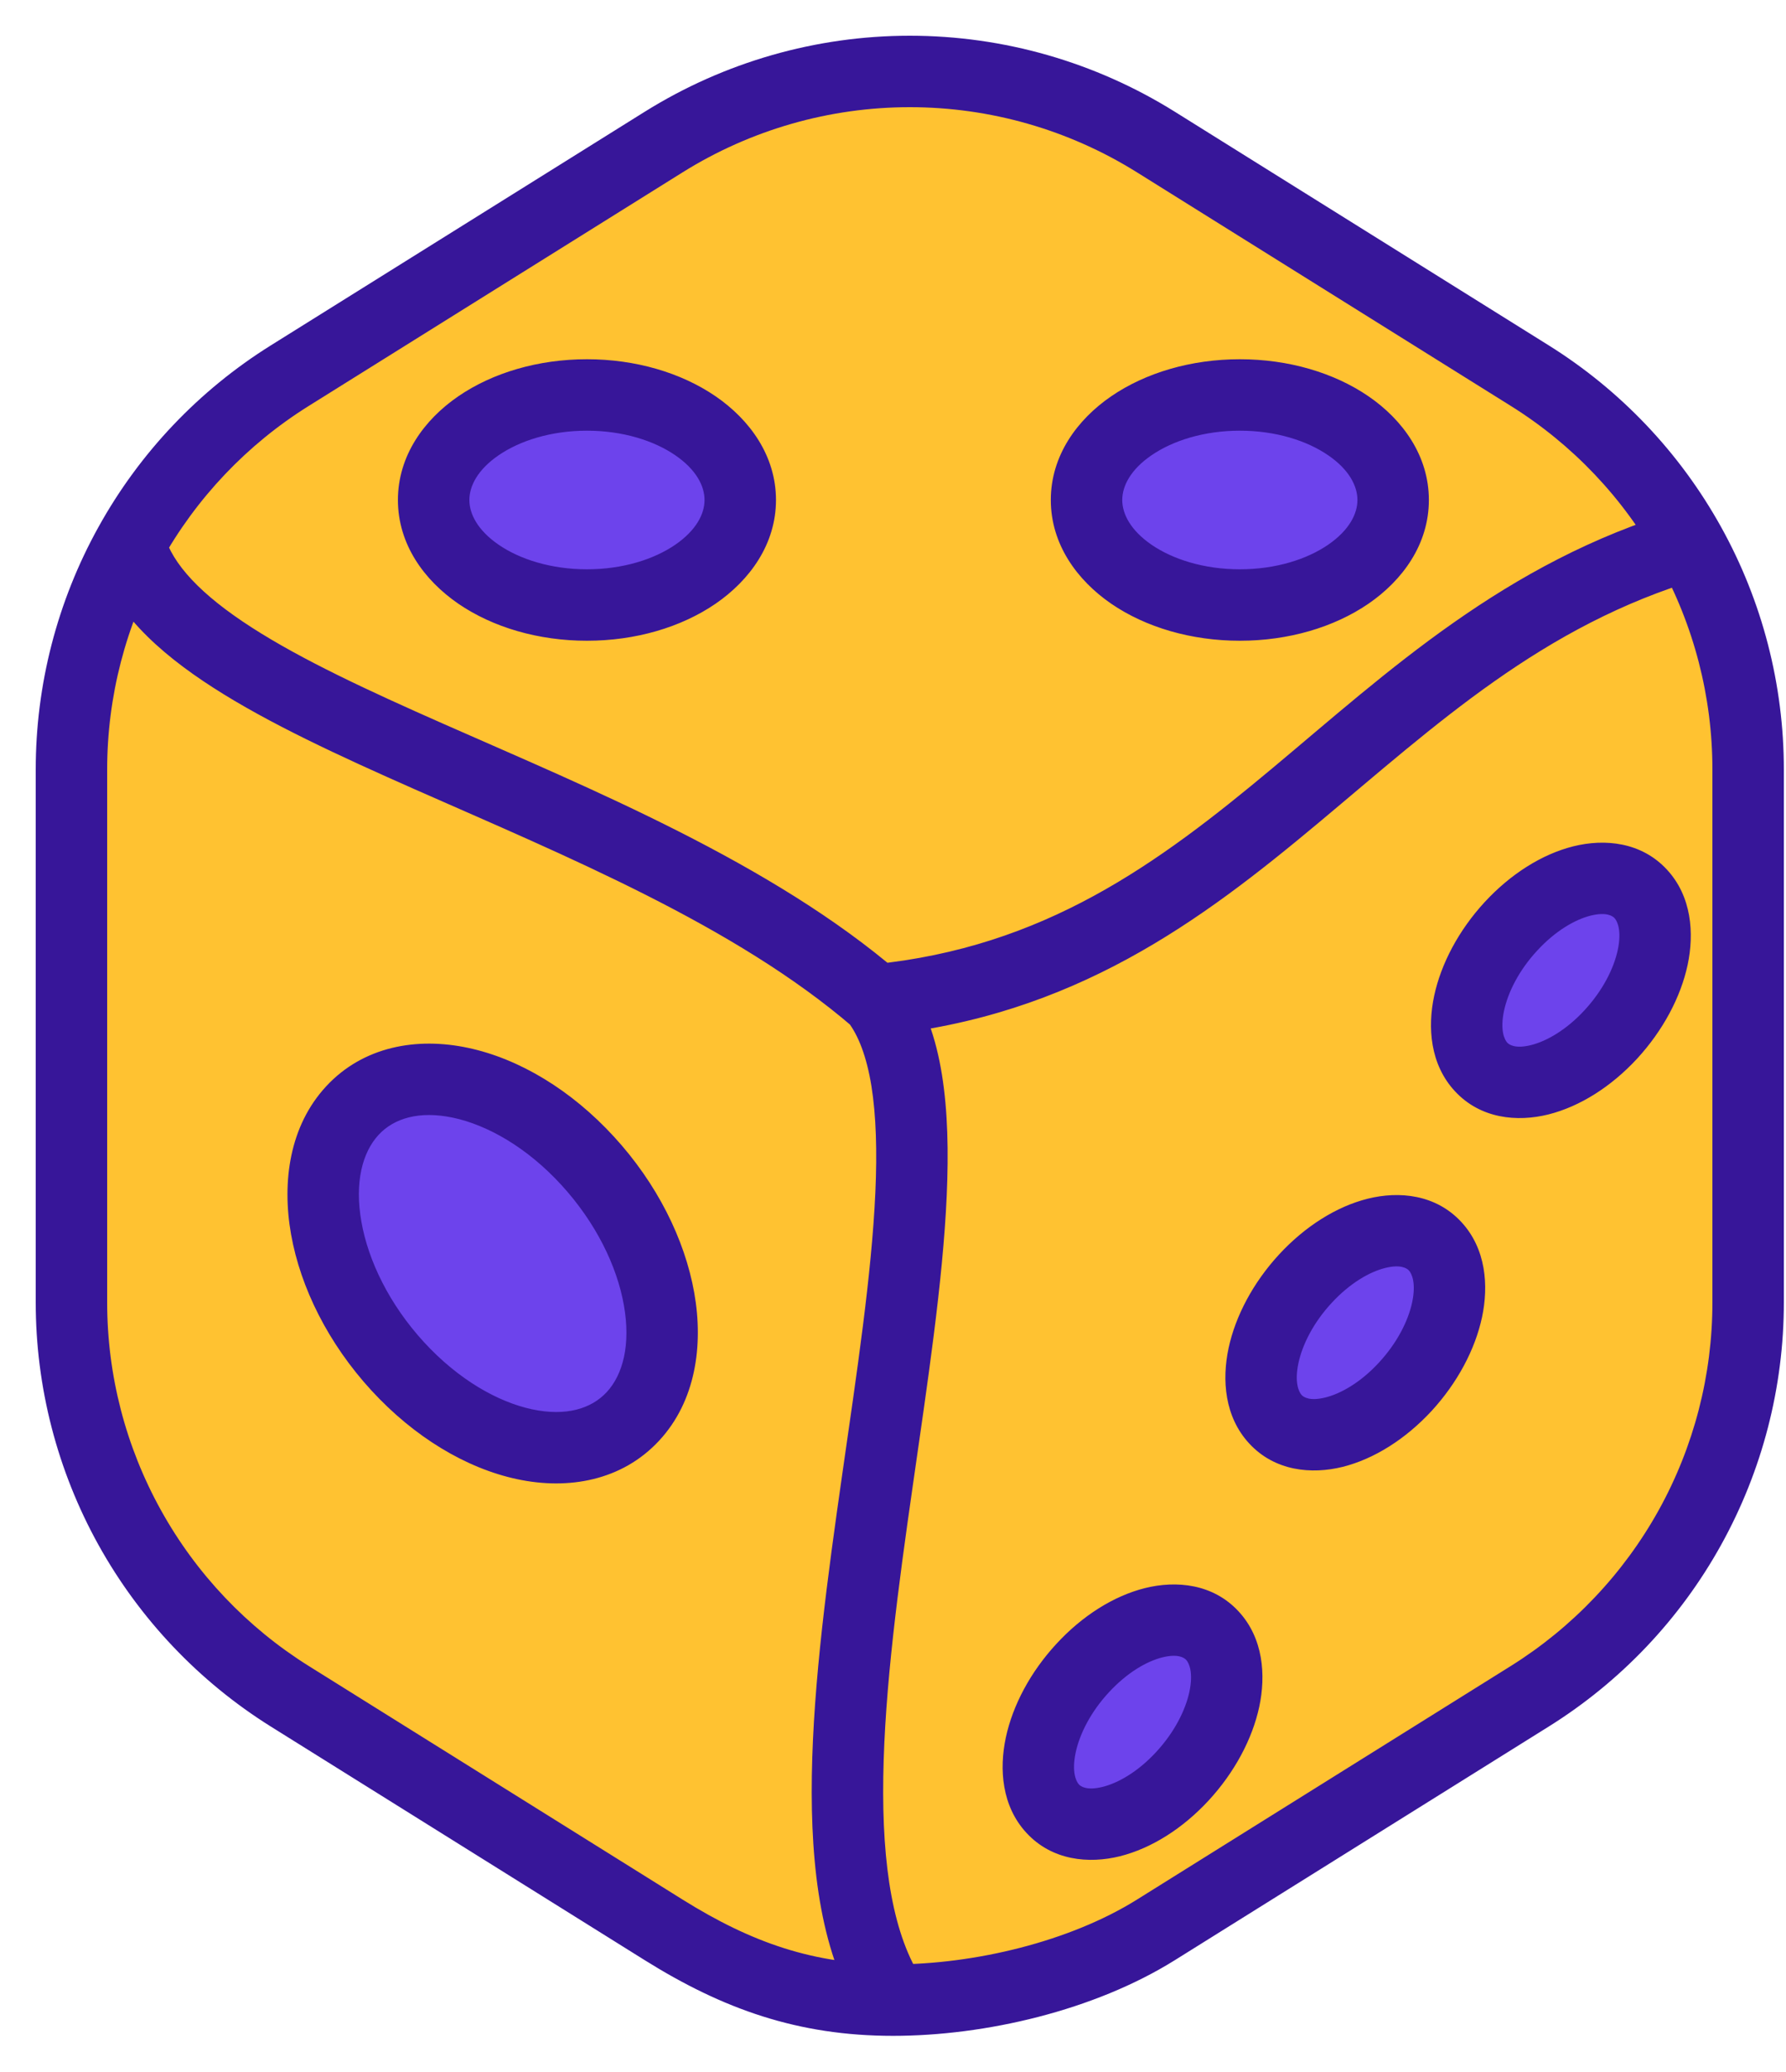
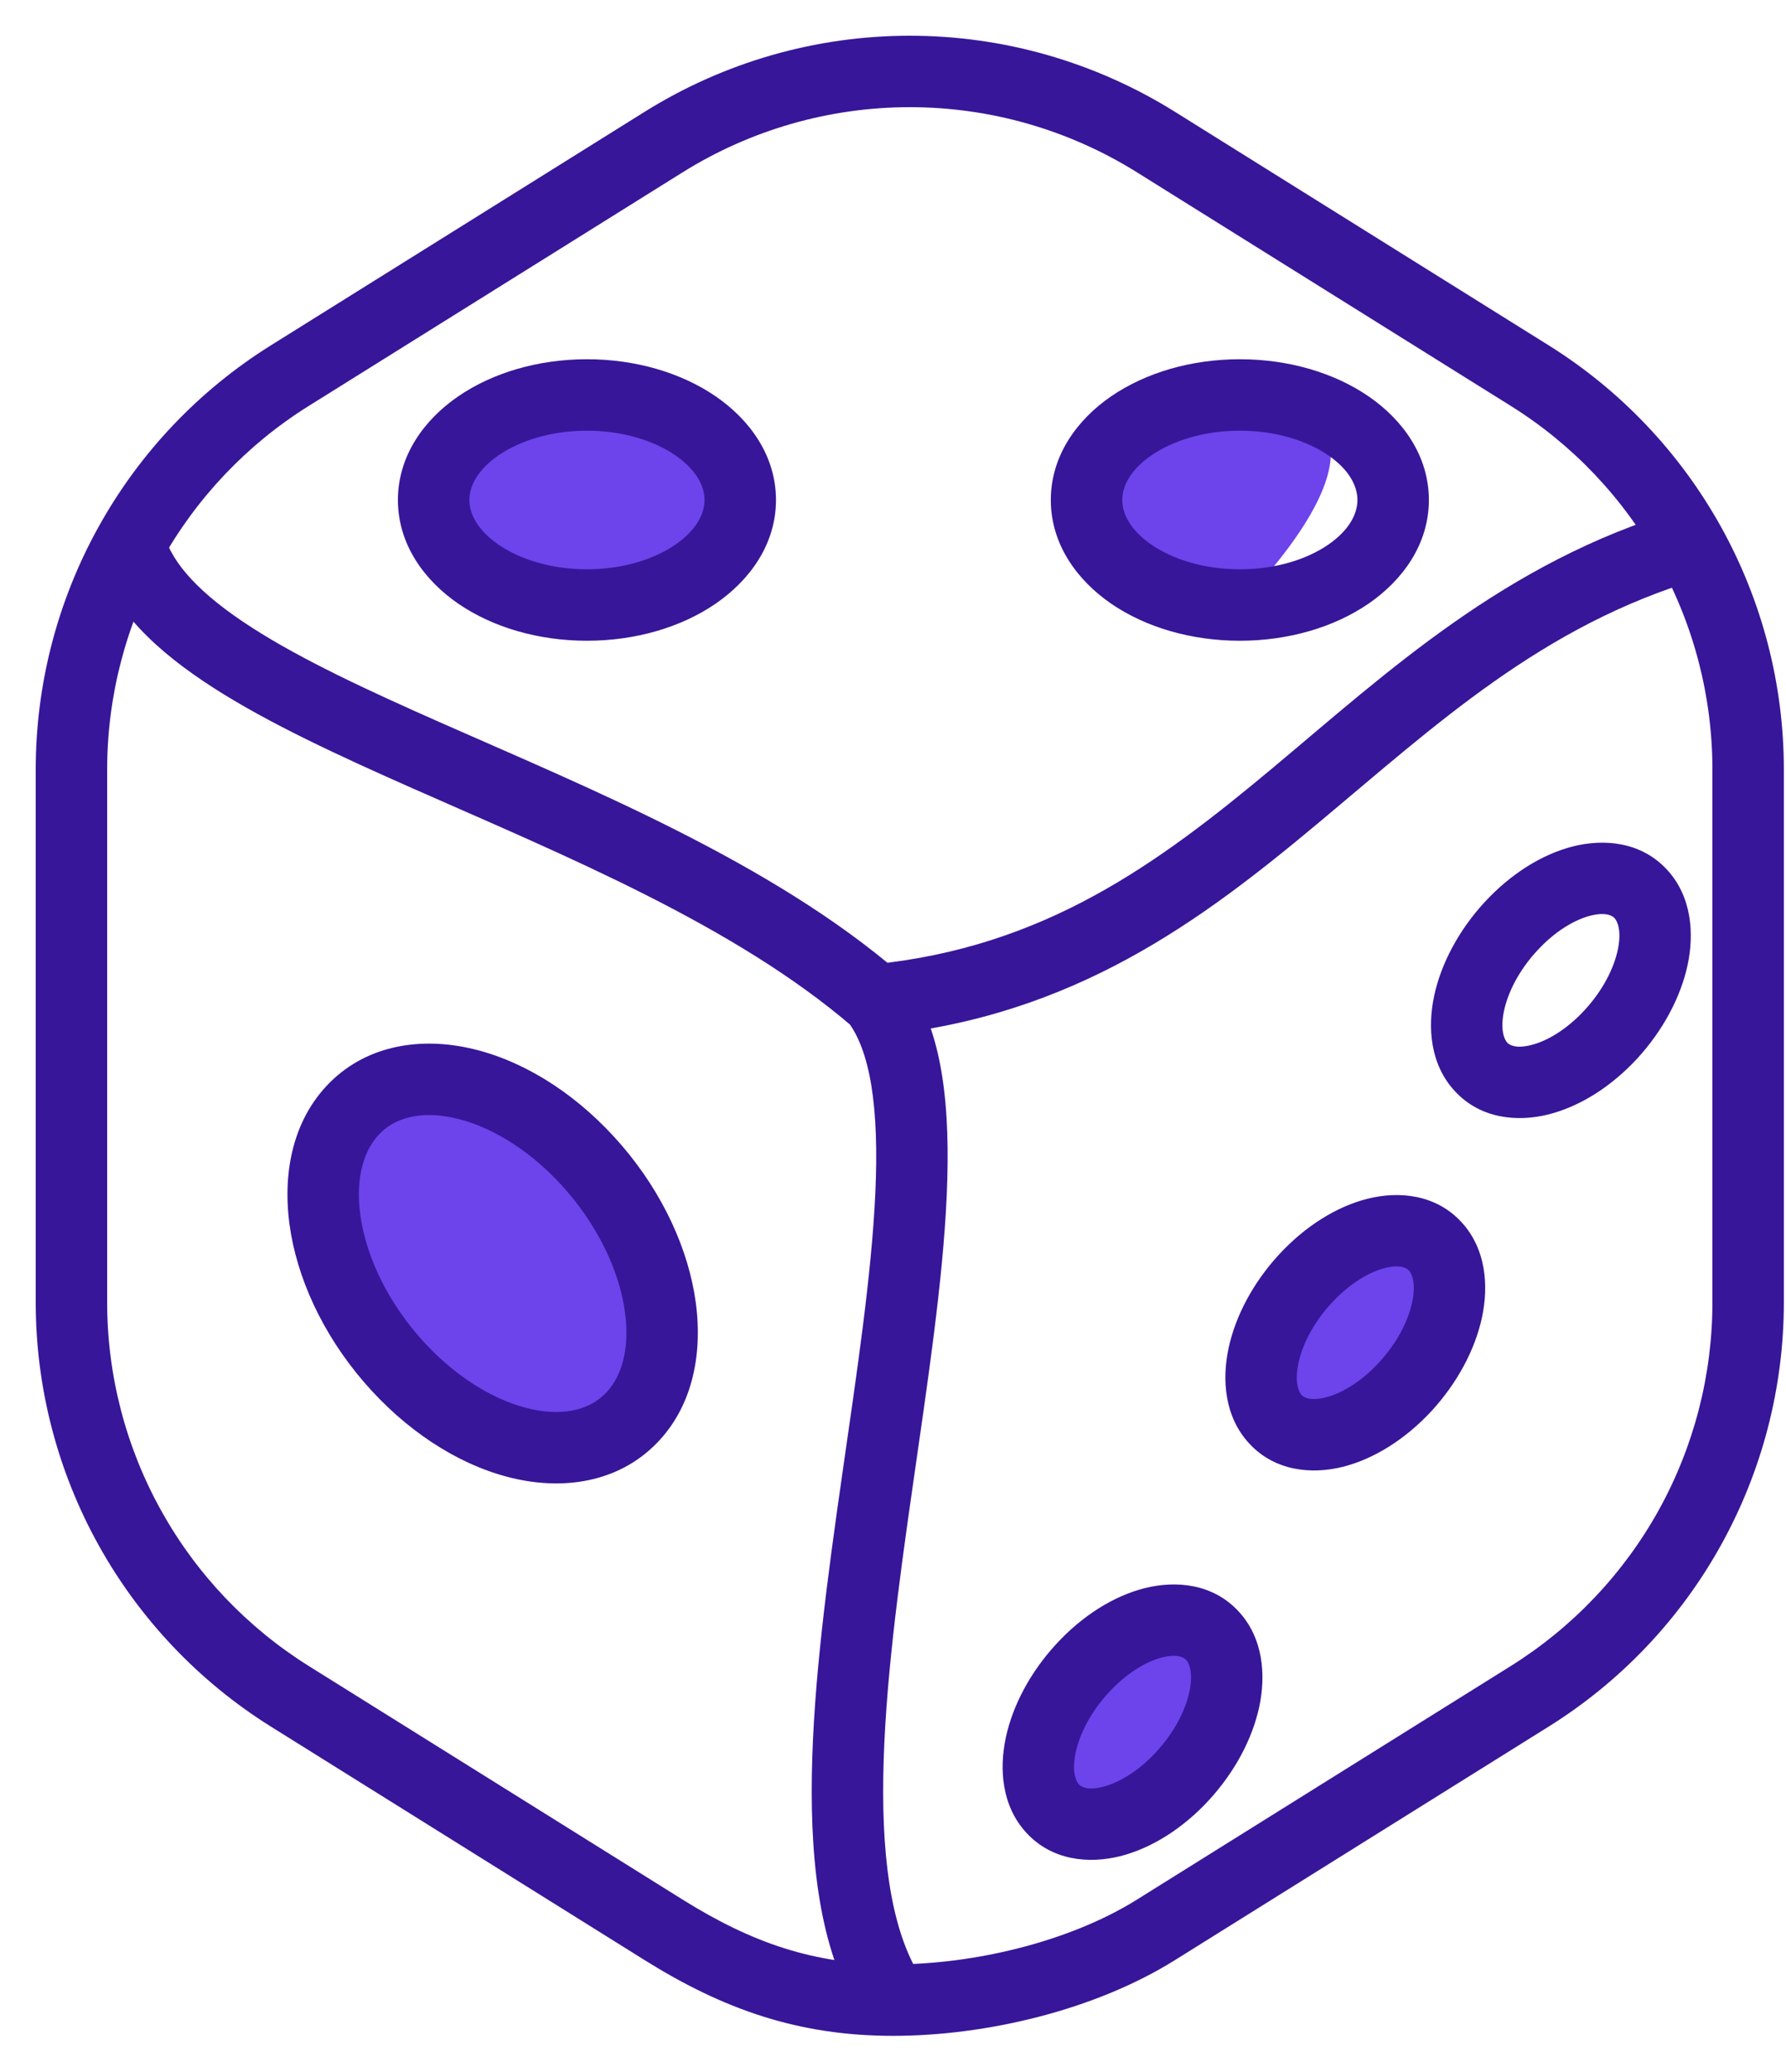
<svg xmlns="http://www.w3.org/2000/svg" width="25" height="29" viewBox="0 0 25 29" fill="none">
-   <path fill-rule="evenodd" clip-rule="evenodd" d="M16.18 1.988L21.414 5.258C22.349 5.842 23.12 6.655 23.655 7.619C24.189 8.584 24.47 9.668 24.47 10.771V18.228C24.47 19.331 24.19 20.415 23.655 21.38C23.12 22.344 22.349 23.157 21.414 23.741L16.18 27.011C15.147 27.656 13.718 27.994 12.5 27.994C11.282 27.994 10.323 27.656 9.29 27.011L4.056 23.741C3.121 23.156 2.35 22.344 1.815 21.379C1.281 20.415 1 19.331 1 18.228V10.771C1 9.668 1.28 8.584 1.815 7.619C2.35 6.655 3.121 5.842 4.056 5.258L9.29 1.988C10.323 1.342 11.517 1 12.735 1C13.953 1 15.147 1.342 16.18 1.988ZM16.971 22.893C16.585 22.475 15.771 22.678 15.154 23.347C14.537 24.016 14.349 24.896 14.735 25.314C15.121 25.732 15.935 25.529 16.552 24.86C17.169 24.191 17.357 23.311 16.971 22.893ZM8.226 16.247C7.141 15.065 5.667 14.751 4.932 15.545C4.197 16.339 4.481 17.94 5.566 19.122C6.651 20.304 8.125 20.618 8.86 19.824C9.595 19.03 9.311 17.429 8.226 16.247ZM20.089 17.443C19.703 17.025 18.889 17.228 18.272 17.897C17.655 18.566 17.467 19.446 17.853 19.864C18.239 20.282 19.053 20.079 19.67 19.41C20.287 18.741 20.475 17.861 20.089 17.443ZM22.967 12.511C22.581 12.093 21.767 12.296 21.15 12.965C20.533 13.634 20.345 14.514 20.731 14.932C21.117 15.35 21.931 15.147 22.548 14.478C23.165 13.809 23.353 12.929 22.967 12.511ZM17.355 5.528C16.17 5.528 15.209 6.186 15.209 6.998C15.209 7.81 16.17 8.468 17.355 8.468C18.54 8.468 19.501 7.81 19.501 6.998C19.501 6.186 18.54 5.528 17.355 5.528ZM8.216 5.528C7.031 5.528 6.07 6.186 6.07 6.998C6.07 7.81 7.031 8.468 8.216 8.468C9.401 8.468 10.362 7.81 10.362 6.998C10.362 6.186 9.401 5.528 8.216 5.528Z" fill="#FFC231" />
  <path d="M8.226 16.247C7.141 15.065 5.667 14.751 4.932 15.545C4.197 16.339 4.481 17.94 5.566 19.122C6.651 20.304 8.125 20.618 8.86 19.824C9.595 19.03 9.311 17.429 8.226 16.247Z" fill="#6D43EC" />
  <path d="M8.216 5.528C7.031 5.528 6.07 6.186 6.07 6.998C6.07 7.81 7.031 8.468 8.216 8.468C9.401 8.468 10.362 7.81 10.362 6.998C10.362 6.186 9.401 5.528 8.216 5.528Z" fill="#6D43EC" />
-   <path d="M17.355 5.528C16.17 5.528 15.209 6.186 15.209 6.998C15.209 7.81 16.17 8.468 17.355 8.468C18.54 8.468 19.501 7.81 19.501 6.998C19.501 6.186 18.54 5.528 17.355 5.528Z" fill="#6D43EC" />
-   <path d="M22.967 12.511C22.581 12.093 21.767 12.296 21.15 12.965C20.533 13.634 20.345 14.514 20.731 14.932C21.117 15.35 21.931 15.147 22.548 14.478C23.165 13.809 23.353 12.929 22.967 12.511Z" fill="#6D43EC" />
+   <path d="M17.355 5.528C16.17 5.528 15.209 6.186 15.209 6.998C15.209 7.81 16.17 8.468 17.355 8.468C19.501 6.186 18.54 5.528 17.355 5.528Z" fill="#6D43EC" />
  <path d="M20.089 17.443C19.703 17.025 18.889 17.228 18.272 17.897C17.655 18.566 17.467 19.446 17.853 19.864C18.239 20.282 19.053 20.079 19.67 19.41C20.287 18.741 20.475 17.861 20.089 17.443Z" fill="#6D43EC" />
  <path d="M16.971 22.893C16.585 22.475 15.771 22.678 15.154 23.347C14.537 24.016 14.349 24.896 14.735 25.314C15.121 25.732 15.935 25.529 16.552 24.86C17.169 24.191 17.357 23.311 16.971 22.893Z" fill="#6D43EC" />
  <path d="M16.18 1.988L15.915 2.412L15.915 2.412L16.18 1.988ZM21.414 5.258L21.679 4.834L21.679 4.834L21.414 5.258ZM24.47 10.771H24.97V10.771L24.47 10.771ZM24.47 18.228H23.97V18.228L24.47 18.228ZM21.414 23.741L21.149 23.317L21.149 23.317L21.414 23.741ZM16.18 27.011L15.915 26.587L15.915 26.587L16.18 27.011ZM9.29 27.011L9.555 26.587L9.555 26.587L9.29 27.011ZM4.056 23.741L3.791 24.165L3.791 24.165L4.056 23.741ZM1 18.228H0.5V18.228L1 18.228ZM1 10.771H1.5V10.771L1 10.771ZM4.056 5.258L4.321 5.682L4.321 5.682L4.056 5.258ZM9.29 1.988L9.555 2.412L9.555 2.412L9.29 1.988ZM12.735 1V0.5V1ZM15.915 2.412L21.149 5.682L21.679 4.834L16.445 1.564L15.915 2.412ZM21.149 5.682C22.012 6.221 22.724 6.971 23.217 7.862L24.092 7.377C23.516 6.338 22.686 5.463 21.679 4.834L21.149 5.682ZM23.217 7.862C23.711 8.752 23.97 9.753 23.97 10.771L24.97 10.771C24.97 9.583 24.668 8.415 24.092 7.377L23.217 7.862ZM23.97 10.771V18.228H24.97V10.771H23.97ZM23.97 18.228C23.97 19.246 23.711 20.247 23.218 21.137L24.092 21.622C24.668 20.583 24.97 19.415 24.97 18.228L23.97 18.228ZM23.218 21.137C22.724 22.027 22.012 22.777 21.149 23.317L21.679 24.165C22.686 23.536 23.517 22.661 24.092 21.622L23.218 21.137ZM21.149 23.317L15.915 26.587L16.445 27.435L21.679 24.165L21.149 23.317ZM15.915 26.587C14.976 27.174 13.643 27.494 12.5 27.494V28.494C13.793 28.494 15.318 28.139 16.445 27.435L15.915 26.587ZM12.5 27.494C11.394 27.494 10.526 27.193 9.555 26.587L9.025 27.435C10.12 28.119 11.17 28.494 12.5 28.494V27.494ZM9.555 26.587L4.321 23.317L3.791 24.165L9.025 27.435L9.555 26.587ZM4.321 23.317C3.458 22.777 2.746 22.027 2.253 21.137L1.378 21.622C1.954 22.66 2.784 23.535 3.791 24.165L4.321 23.317ZM2.253 21.137C1.759 20.247 1.5 19.246 1.5 18.228L0.5 18.228C0.5 19.415 0.802 20.583 1.378 21.622L2.253 21.137ZM1.5 18.228V10.771H0.5V18.228H1.5ZM1.5 10.771C1.5 9.753 1.759 8.752 2.252 7.862L1.378 7.377C0.802 8.415 0.5 9.583 0.5 10.771L1.5 10.771ZM2.252 7.862C2.746 6.971 3.458 6.221 4.321 5.682L3.791 4.834C2.784 5.463 1.953 6.338 1.378 7.377L2.252 7.862ZM4.321 5.682L9.555 2.412L9.025 1.564L3.791 4.834L4.321 5.682ZM9.555 2.412C10.509 1.816 11.611 1.5 12.735 1.5V0.5C11.423 0.5 10.138 0.869 9.025 1.564L9.555 2.412ZM12.735 1.5C13.86 1.5 14.961 1.816 15.915 2.412L16.445 1.564C15.332 0.869 14.047 0.5 12.735 0.5V1.5ZM17.338 22.554C16.98 22.166 16.466 22.118 16.028 22.227C15.587 22.337 15.148 22.616 14.787 23.008L15.522 23.686C15.777 23.409 16.053 23.251 16.27 23.197C16.49 23.142 16.576 23.202 16.604 23.232L17.338 22.554ZM14.787 23.008C14.425 23.4 14.176 23.866 14.079 24.32C13.985 24.762 14.022 25.279 14.368 25.653L15.102 24.975C15.062 24.931 15 24.799 15.057 24.529C15.112 24.271 15.266 23.962 15.522 23.686L14.787 23.008ZM14.368 25.653C14.726 26.041 15.24 26.089 15.678 25.98C16.119 25.869 16.558 25.59 16.919 25.199L16.184 24.521C15.929 24.798 15.652 24.955 15.436 25.009C15.216 25.064 15.13 25.005 15.102 24.975L14.368 25.653ZM16.919 25.199C17.281 24.806 17.53 24.34 17.627 23.887C17.721 23.445 17.684 22.928 17.338 22.554L16.604 23.232C16.644 23.276 16.706 23.408 16.649 23.678C16.594 23.936 16.44 24.244 16.184 24.521L16.919 25.199ZM8.594 15.909C7.994 15.255 7.267 14.818 6.552 14.666C5.835 14.513 5.084 14.644 4.565 15.205L5.299 15.884C5.515 15.651 5.868 15.543 6.344 15.644C6.821 15.746 7.373 16.056 7.858 16.585L8.594 15.909ZM4.565 15.205C4.056 15.755 3.943 16.533 4.074 17.275C4.207 18.025 4.597 18.805 5.198 19.46L5.934 18.784C5.45 18.256 5.155 17.646 5.059 17.101C4.961 16.548 5.073 16.129 5.299 15.884L4.565 15.205ZM5.198 19.46C5.798 20.113 6.525 20.551 7.24 20.703C7.957 20.856 8.708 20.724 9.227 20.163L8.493 19.484C8.277 19.717 7.924 19.826 7.448 19.725C6.971 19.623 6.419 19.312 5.934 18.784L5.198 19.46ZM9.227 20.163C9.736 19.614 9.849 18.835 9.718 18.094C9.585 17.344 9.195 16.563 8.594 15.909L7.858 16.585C8.342 17.113 8.637 17.723 8.733 18.268C8.831 18.821 8.719 19.24 8.493 19.484L9.227 20.163ZM20.456 17.104C20.098 16.716 19.584 16.668 19.146 16.777C18.705 16.887 18.266 17.166 17.904 17.558L18.64 18.236C18.895 17.959 19.172 17.801 19.388 17.747C19.608 17.692 19.694 17.752 19.722 17.782L20.456 17.104ZM17.904 17.558C17.543 17.95 17.294 18.416 17.197 18.87C17.103 19.312 17.14 19.829 17.486 20.203L18.22 19.525C18.18 19.481 18.118 19.349 18.175 19.079C18.23 18.821 18.384 18.512 18.64 18.236L17.904 17.558ZM17.486 20.203C17.844 20.591 18.358 20.639 18.796 20.53C19.237 20.419 19.676 20.14 20.038 19.749L19.302 19.071C19.047 19.348 18.77 19.505 18.554 19.559C18.334 19.614 18.248 19.555 18.22 19.525L17.486 20.203ZM20.038 19.749C20.399 19.356 20.648 18.89 20.745 18.436C20.839 17.995 20.802 17.478 20.456 17.104L19.722 17.782C19.762 17.826 19.824 17.958 19.767 18.228C19.712 18.486 19.558 18.794 19.302 19.071L20.038 19.749ZM23.334 12.172C22.976 11.784 22.462 11.736 22.024 11.845C21.583 11.955 21.144 12.234 20.782 12.626L21.518 13.304C21.773 13.027 22.049 12.869 22.266 12.815C22.486 12.761 22.572 12.82 22.6 12.85L23.334 12.172ZM20.782 12.626C20.421 13.018 20.172 13.485 20.075 13.938C19.981 14.38 20.018 14.897 20.364 15.271L21.098 14.593C21.058 14.549 20.996 14.417 21.053 14.147C21.108 13.889 21.262 13.58 21.518 13.304L20.782 12.626ZM20.364 15.271C20.722 15.659 21.236 15.707 21.674 15.598C22.115 15.487 22.554 15.209 22.916 14.817L22.18 14.139C21.925 14.416 21.648 14.573 21.432 14.627C21.212 14.682 21.126 14.623 21.098 14.593L20.364 15.271ZM22.916 14.817C23.277 14.424 23.526 13.958 23.623 13.505C23.717 13.063 23.68 12.546 23.334 12.172L22.6 12.85C22.64 12.894 22.702 13.026 22.645 13.296C22.59 13.554 22.436 13.862 22.18 14.139L22.916 14.817ZM17.355 5.028C16.675 5.028 16.037 5.216 15.555 5.546C15.076 5.874 14.709 6.379 14.709 6.998H15.709C15.709 6.805 15.823 6.574 16.12 6.371C16.415 6.169 16.85 6.028 17.355 6.028V5.028ZM14.709 6.998C14.709 7.617 15.076 8.121 15.555 8.45C16.037 8.78 16.675 8.968 17.355 8.968V7.968C16.85 7.968 16.415 7.827 16.12 7.625C15.823 7.421 15.709 7.191 15.709 6.998H14.709ZM17.355 8.968C18.035 8.968 18.673 8.78 19.155 8.45C19.634 8.121 20.001 7.617 20.001 6.998H19.001C19.001 7.191 18.887 7.421 18.59 7.625C18.295 7.827 17.86 7.968 17.355 7.968V8.968ZM20.001 6.998C20.001 6.379 19.634 5.874 19.155 5.546C18.673 5.216 18.035 5.028 17.355 5.028V6.028C17.86 6.028 18.295 6.169 18.59 6.371C18.887 6.574 19.001 6.805 19.001 6.998H20.001ZM8.216 5.028C7.536 5.028 6.898 5.216 6.416 5.546C5.937 5.874 5.57 6.379 5.57 6.998H6.57C6.57 6.805 6.684 6.574 6.981 6.371C7.276 6.169 7.711 6.028 8.216 6.028V5.028ZM5.57 6.998C5.57 7.617 5.937 8.121 6.416 8.45C6.898 8.78 7.536 8.968 8.216 8.968V7.968C7.711 7.968 7.276 7.827 6.981 7.625C6.684 7.421 6.57 7.191 6.57 6.998H5.57ZM8.216 8.968C8.896 8.968 9.534 8.78 10.016 8.45C10.495 8.121 10.862 7.617 10.862 6.998H9.862C9.862 7.191 9.748 7.421 9.451 7.625C9.156 7.827 8.721 7.968 8.216 7.968V8.968ZM10.862 6.998C10.862 6.379 10.495 5.874 10.016 5.546C9.534 5.216 8.896 5.028 8.216 5.028V6.028C8.721 6.028 9.156 6.169 9.451 6.371C9.748 6.574 9.862 6.805 9.862 6.998H10.862ZM12.916 27.717C12.505 27.102 12.344 26.126 12.364 24.868C12.383 23.628 12.573 22.213 12.778 20.787C12.98 19.377 13.198 17.948 13.252 16.734C13.279 16.125 13.267 15.549 13.185 15.041C13.104 14.537 12.948 14.063 12.661 13.691L11.869 14.301C12.015 14.491 12.13 14.783 12.198 15.2C12.264 15.614 12.279 16.115 12.253 16.689C12.201 17.843 11.994 19.212 11.788 20.645C11.585 22.063 11.384 23.539 11.364 24.853C11.344 26.148 11.495 27.39 12.084 28.272L12.916 27.717ZM12.315 14.493C15.032 14.223 16.814 12.888 18.454 11.518C20.109 10.136 21.59 8.753 23.797 8.099L23.512 7.14C21.064 7.866 19.41 9.417 17.813 10.75C16.201 12.097 14.616 13.259 12.216 13.498L12.315 14.493ZM12.591 13.617C10.799 12.074 8.272 11.043 6.207 10.131C5.156 9.667 4.228 9.236 3.523 8.782C2.805 8.32 2.414 7.894 2.296 7.481L1.335 7.757C1.558 8.534 2.215 9.13 2.982 9.623C3.762 10.125 4.758 10.584 5.803 11.046C7.931 11.986 10.287 12.953 11.939 14.375L12.591 13.617Z" fill="#371699" />
</svg>